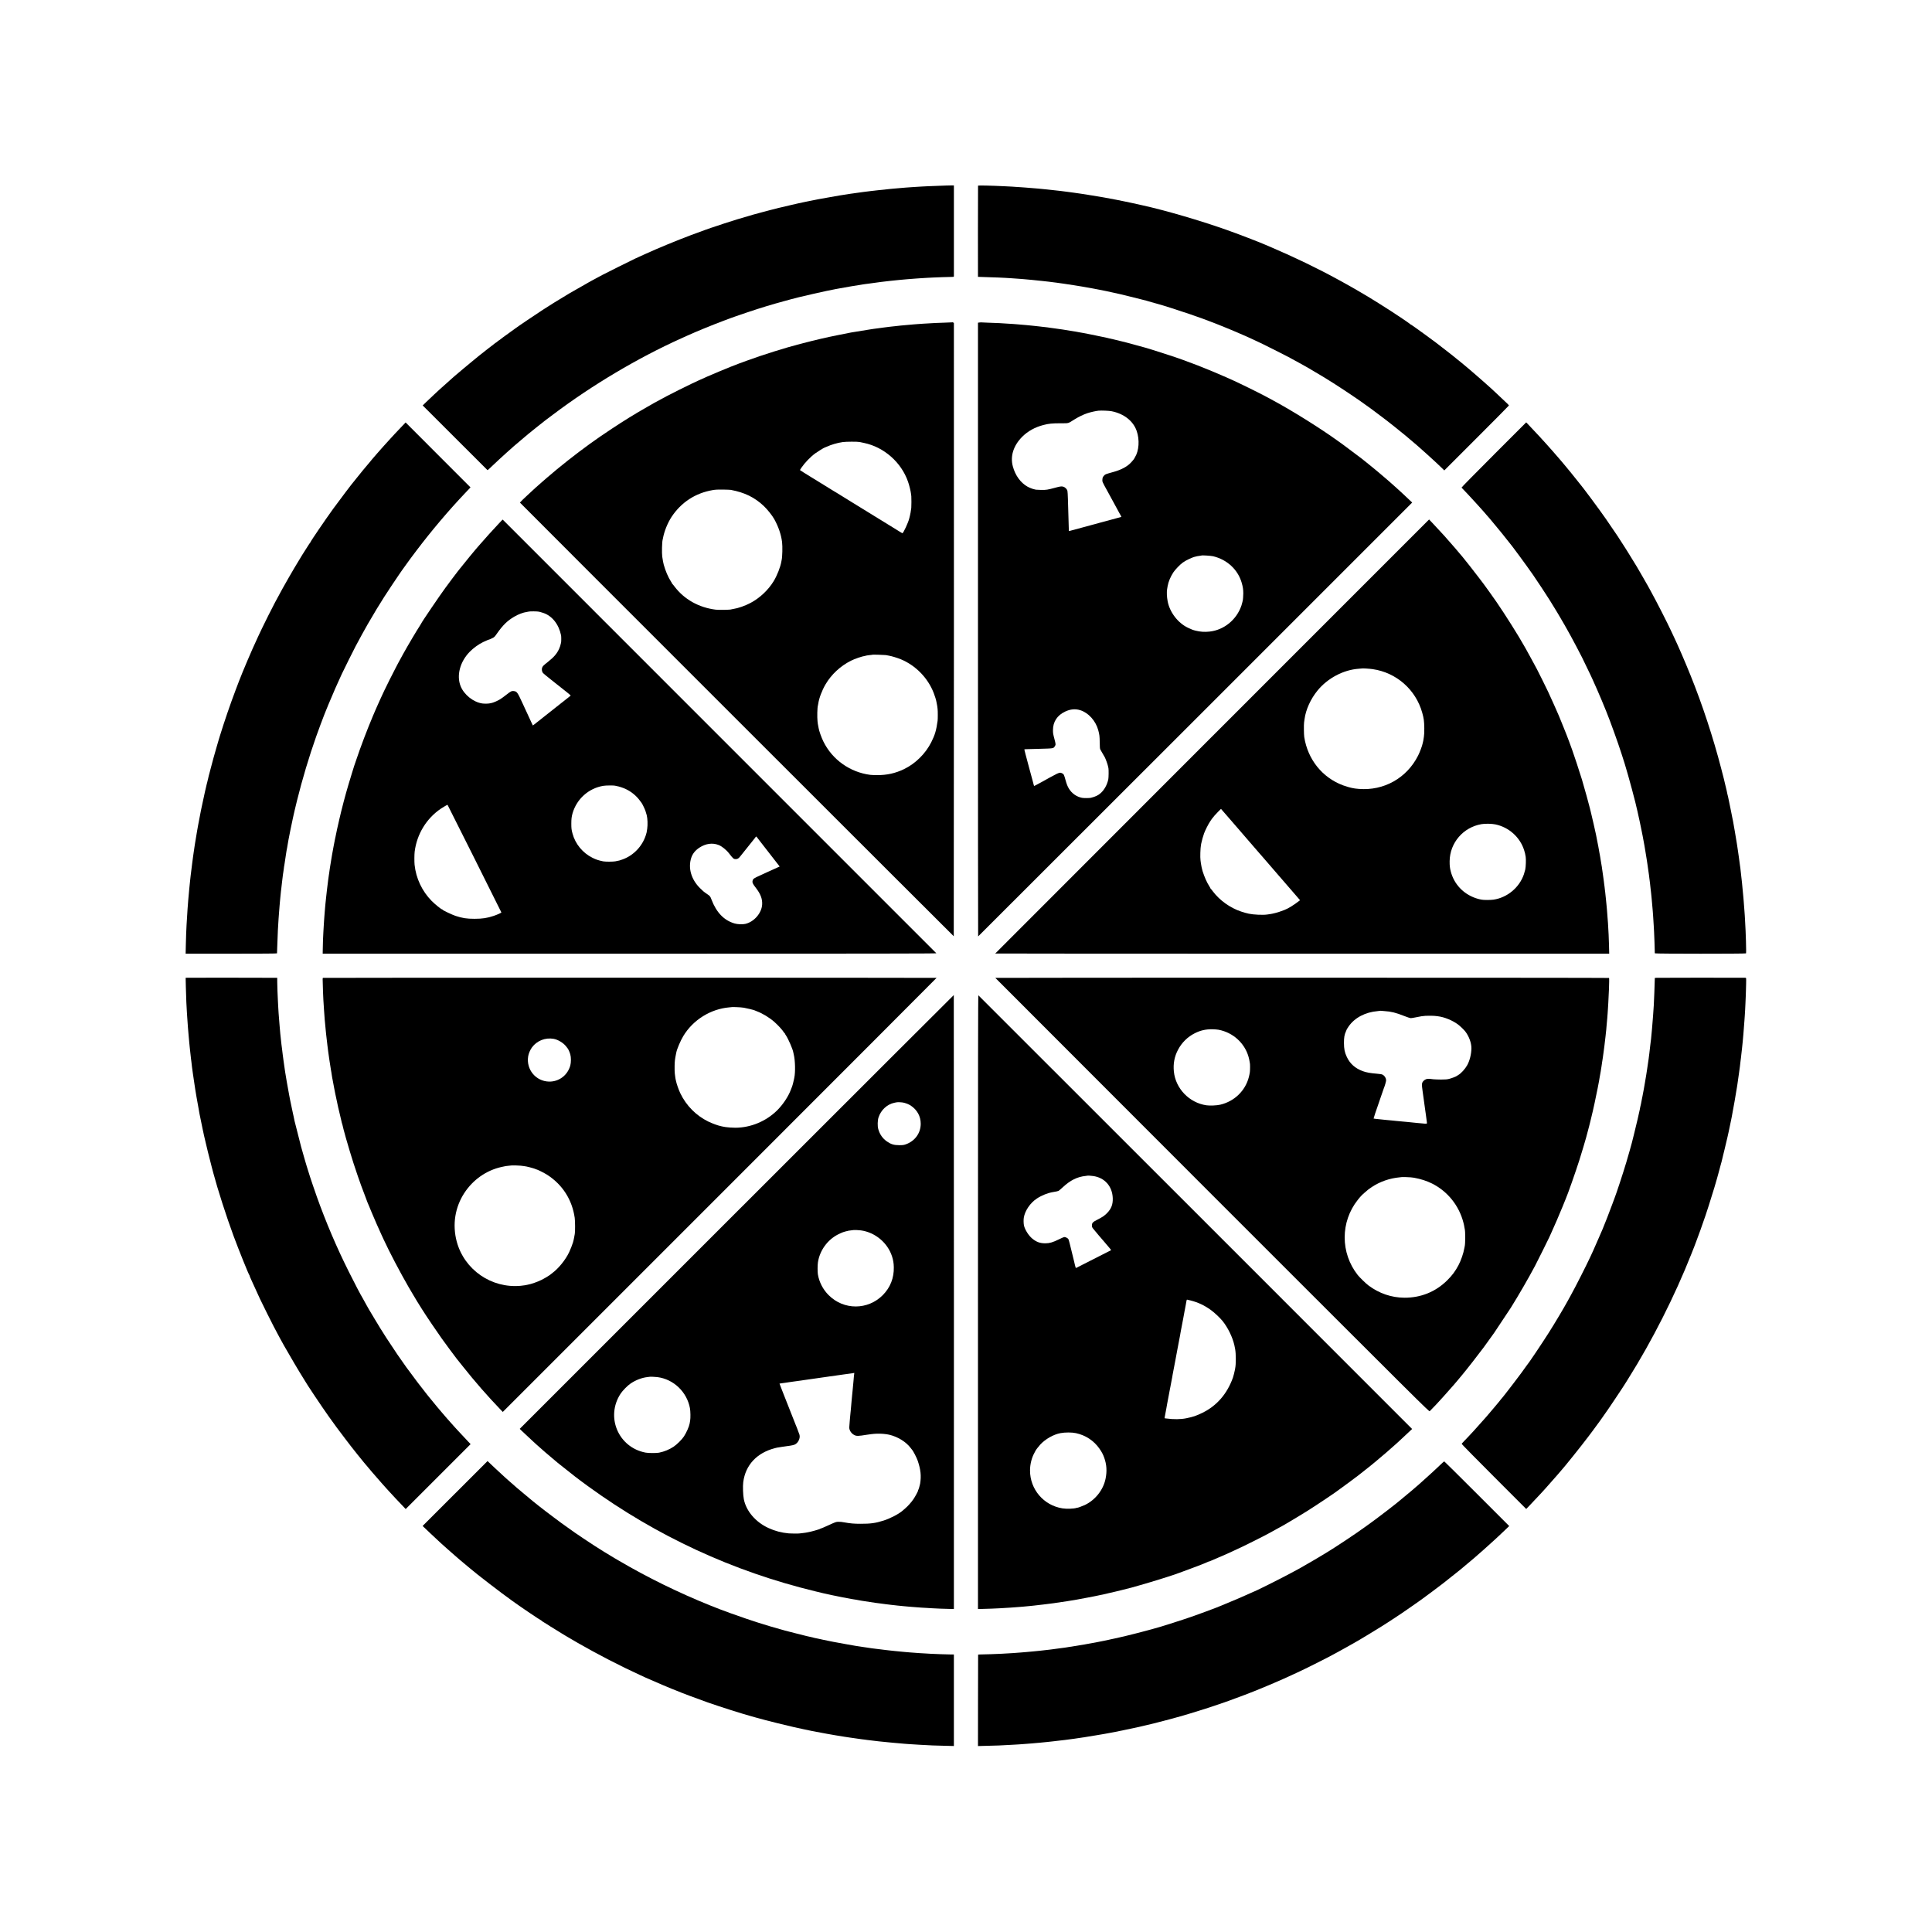
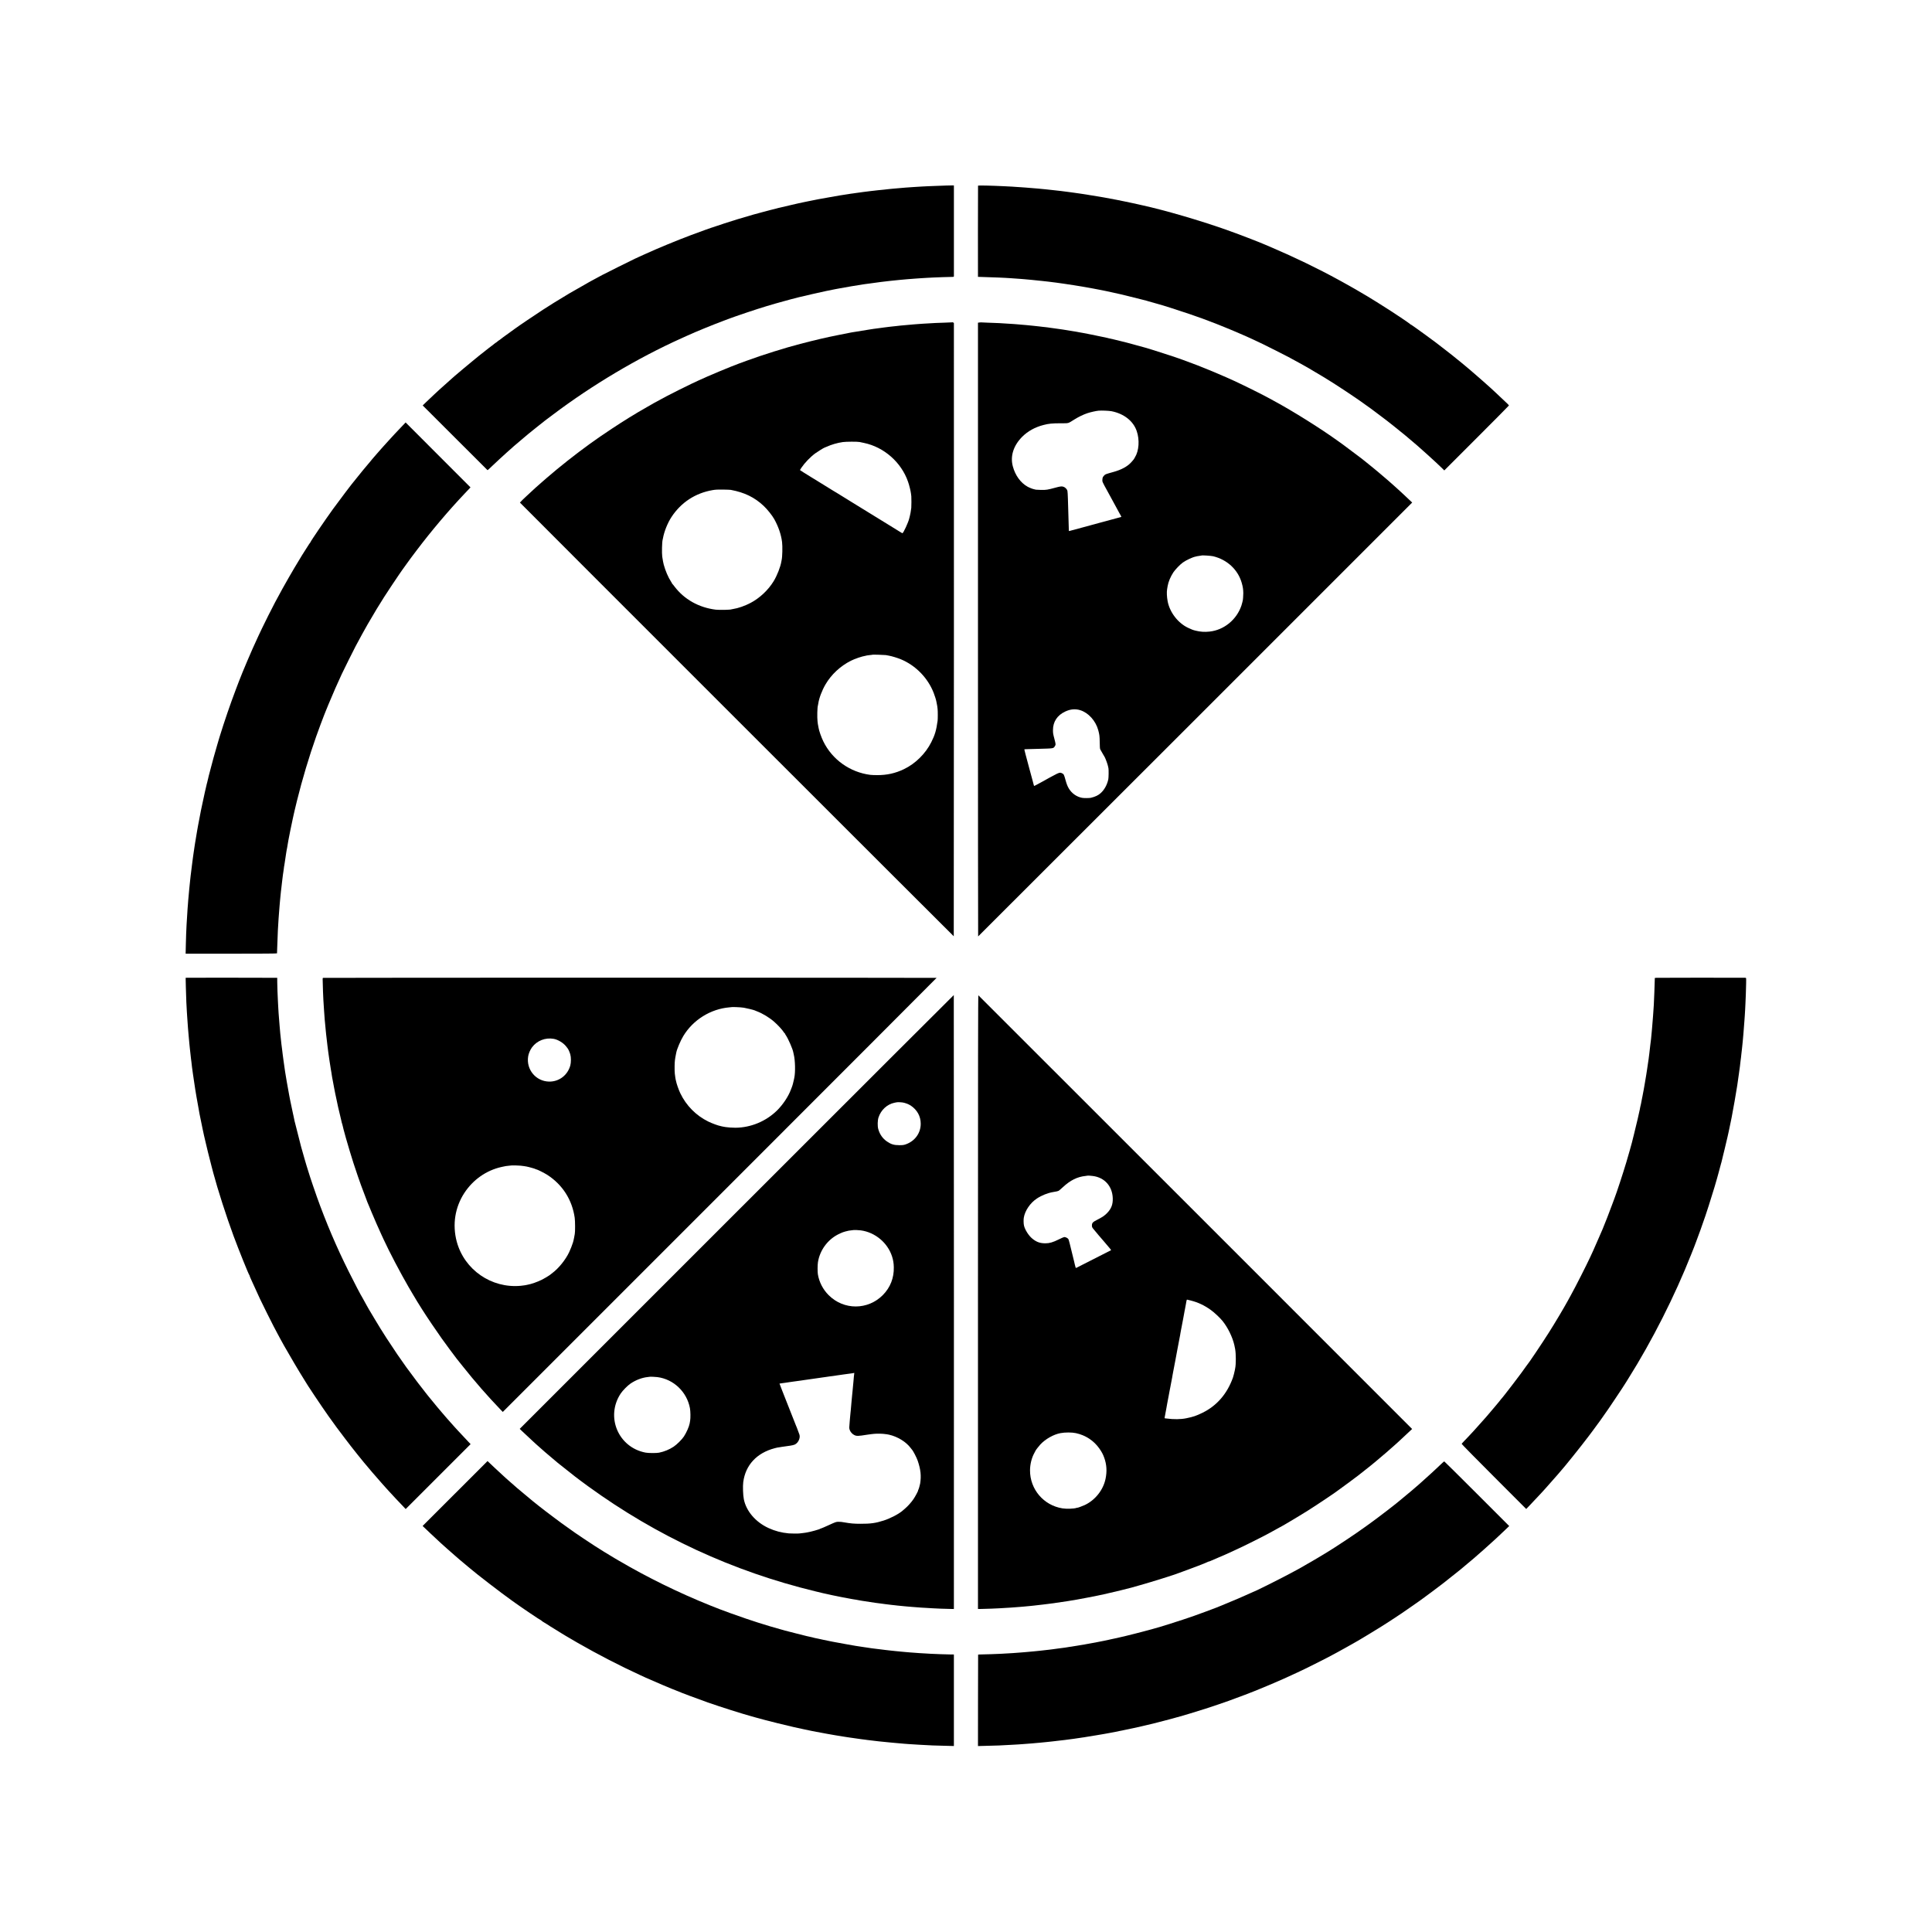
<svg xmlns="http://www.w3.org/2000/svg" version="1.0" width="5649pt" height="5649pt" viewBox="0 0 5649 5649" preserveAspectRatio="xMidYMid meet">
  <g transform="translate(0,5649) scale(0.1,-0.1)" fill="#000000" stroke="none">
    <path d="M27637 51064 c-1 -1 -101 -5 -222 -8 -121 -4 -249 -9 -285 -11 -36 -2 -117 -6 -180 -9 -63 -3 -144 -8 -180 -11 -36 -3 -103 -7 -150 -10 -47 -3 -110 -8 -140 -10 -30 -3 -83 -7 -117 -10 -143 -11 -200 -16 -243 -21 -25 -3 -67 -7 -95 -9 -109 -10 -339 -34 -379 -40 -11 -2 -50 -6 -86 -10 -36 -4 -76 -8 -90 -10 -14 -1 -50 -6 -80 -10 -30 -3 -66 -8 -80 -10 -14 -2 -50 -7 -80 -10 -30 -3 -62 -8 -70 -10 -8 -2 -41 -7 -74 -10 -32 -3 -61 -7 -65 -9 -3 -2 -37 -7 -76 -11 -38 -4 -72 -8 -75 -10 -3 -1 -27 -6 -55 -9 -43 -6 -184 -27 -265 -41 -112 -18 -328 -56 -340 -60 -8 -2 -33 -6 -55 -10 -37 -5 -168 -28 -225 -40 -14 -3 -36 -7 -50 -10 -14 -2 -70 -14 -125 -25 -55 -11 -111 -23 -125 -25 -14 -3 -80 -16 -145 -30 -66 -15 -131 -28 -145 -31 -14 -3 -104 -23 -200 -46 -234 -54 -236 -54 -306 -72 -34 -8 -73 -17 -87 -20 -15 -2 -30 -7 -35 -10 -5 -3 -22 -7 -38 -10 -16 -3 -56 -13 -89 -22 -33 -8 -69 -17 -80 -20 -11 -2 -119 -31 -240 -64 -121 -33 -227 -62 -236 -64 -24 -6 -395 -115 -469 -138 -199 -61 -600 -191 -630 -204 -19 -8 -44 -16 -55 -19 -38 -8 -388 -133 -680 -243 -394 -148 -967 -384 -1301 -537 -33 -15 -72 -33 -89 -40 -16 -8 -66 -30 -110 -50 -44 -20 -105 -48 -135 -62 -87 -40 -889 -440 -955 -476 -56 -31 -137 -75 -315 -170 -41 -22 -79 -43 -85 -47 -5 -4 -32 -20 -60 -35 -41 -22 -350 -198 -488 -278 -27 -16 -402 -243 -461 -280 -41 -25 -225 -142 -316 -201 -217 -140 -749 -500 -825 -558 -5 -5 -71 -52 -145 -105 -156 -111 -279 -202 -298 -220 -7 -7 -16 -13 -20 -13 -4 0 -25 -16 -47 -35 -22 -19 -43 -35 -47 -35 -3 0 -13 -6 -20 -13 -7 -7 -49 -40 -93 -73 -44 -32 -89 -67 -100 -76 -20 -16 -223 -176 -279 -220 -16 -13 -34 -27 -40 -33 -6 -5 -45 -37 -86 -70 -92 -74 -554 -459 -586 -490 -6 -5 -44 -39 -85 -75 -108 -96 -363 -323 -369 -330 -3 -3 -66 -61 -140 -130 -74 -69 -181 -170 -238 -225 l-103 -100 946 -945 c520 -520 947 -946 949 -947 3 -4 52 40 156 140 83 80 285 267 364 337 22 19 47 42 55 50 9 8 54 48 101 89 47 41 87 77 90 81 3 3 95 81 205 174 110 93 211 178 225 190 14 12 115 93 225 181 110 87 220 175 244 194 25 20 55 43 67 51 12 8 100 74 195 146 1133 854 2465 1646 3729 2216 85 38 173 78 195 88 226 104 739 314 1050 430 77 28 147 54 155 58 8 3 17 6 20 7 3 1 12 5 20 8 29 13 278 99 510 177 399 134 717 230 1065 324 94 25 184 50 200 55 144 45 1101 263 1305 297 14 3 72 13 130 24 134 24 265 48 310 55 19 3 46 7 60 10 36 7 72 12 190 30 58 8 112 17 120 20 8 2 40 7 70 10 30 3 82 10 115 15 96 15 276 39 330 45 28 3 66 7 85 10 19 2 58 7 85 10 28 3 66 8 85 10 19 3 58 7 85 9 112 11 162 16 205 21 25 2 74 7 110 10 36 3 85 8 110 10 51 5 149 12 260 20 41 3 107 7 145 10 39 3 120 7 180 11 61 3 139 7 175 9 86 5 468 18 548 18 60 1 62 2 63 26 0 39 1 2549 0 2603 l-1 47 -126 -2 c-69 -1 -126 -3 -127 -3z" />
    <path d="M28597 51062 c-2 -4 -3 -605 -3 -1337 l1 -1330 70 -2 c135 -3 451 -14 530 -18 44 -2 136 -7 205 -10 69 -3 141 -7 160 -10 19 -2 82 -7 140 -10 58 -4 121 -8 140 -10 19 -2 69 -6 110 -9 89 -8 168 -15 230 -21 141 -14 167 -16 190 -20 14 -2 59 -7 100 -10 41 -4 82 -9 90 -10 8 -2 49 -6 90 -10 41 -4 77 -8 80 -10 3 -2 34 -6 70 -9 36 -4 76 -9 90 -11 14 -2 45 -7 70 -10 25 -4 56 -8 70 -10 14 -2 43 -7 65 -9 56 -7 148 -21 305 -46 190 -29 190 -29 245 -40 28 -5 66 -12 85 -15 40 -6 134 -23 170 -30 14 -3 50 -9 80 -15 71 -13 99 -18 130 -25 37 -8 71 -15 105 -20 17 -3 73 -15 127 -26 53 -11 102 -22 110 -23 7 -2 24 -6 38 -9 23 -6 247 -55 280 -62 8 -2 33 -8 55 -13 22 -6 51 -13 65 -16 29 -5 286 -70 485 -121 77 -20 147 -38 155 -40 8 -2 16 -4 18 -5 1 -2 5 -3 10 -4 22 -6 110 -31 202 -57 58 -17 112 -32 120 -34 84 -20 595 -183 920 -294 206 -70 548 -194 597 -216 17 -8 34 -15 37 -15 17 0 669 -266 816 -333 30 -14 83 -37 118 -51 35 -15 95 -42 135 -60 40 -18 104 -48 142 -65 186 -85 316 -149 630 -307 379 -191 433 -219 730 -384 66 -37 138 -77 160 -89 22 -13 76 -44 120 -69 44 -25 115 -67 158 -94 43 -26 80 -48 82 -48 6 0 305 -183 470 -288 157 -99 513 -335 650 -430 44 -31 103 -71 130 -90 54 -38 284 -202 300 -214 6 -4 102 -77 215 -161 182 -136 327 -247 384 -294 11 -9 39 -31 64 -50 49 -37 354 -284 362 -293 3 -3 32 -27 65 -55 33 -27 62 -52 65 -55 3 -3 32 -27 65 -55 56 -47 102 -86 129 -110 6 -5 31 -28 56 -49 119 -104 407 -363 489 -441 35 -33 80 -75 100 -94 20 -18 64 -61 99 -95 l62 -61 945 945 c520 520 945 949 945 954 0 5 -24 32 -53 60 -122 117 -270 257 -367 346 -57 52 -108 100 -114 105 -36 35 -389 346 -481 424 -60 52 -123 105 -140 120 -16 14 -73 61 -125 105 -52 43 -105 87 -117 97 -13 10 -69 56 -125 101 -57 46 -112 91 -123 100 -28 24 -227 179 -260 203 -15 11 -32 25 -39 30 -108 93 -906 675 -925 675 -5 0 -11 4 -13 8 -3 8 -217 157 -321 224 -22 14 -48 31 -57 37 -50 35 -229 152 -385 250 -99 63 -196 124 -215 136 -43 28 -244 151 -285 175 -16 9 -91 53 -165 97 -74 44 -151 89 -170 100 -19 11 -102 58 -185 105 -82 47 -179 101 -215 120 -36 20 -85 47 -110 60 -571 314 -1285 659 -1925 932 -99 43 -193 83 -210 90 -174 77 -826 327 -1150 441 -778 274 -1784 567 -2435 710 -8 2 -76 17 -150 34 -74 16 -146 32 -160 35 -14 3 -113 23 -220 46 -107 22 -207 42 -221 45 -33 6 -321 60 -374 70 -43 9 -50 10 -110 19 -22 3 -49 7 -60 10 -11 2 -40 7 -65 11 -25 4 -54 9 -65 11 -11 2 -40 7 -65 10 -25 3 -52 7 -60 9 -8 3 -33 7 -55 10 -22 4 -53 9 -70 11 -16 3 -46 7 -65 10 -19 2 -62 9 -95 14 -33 5 -80 12 -105 15 -25 3 -56 8 -70 10 -44 6 -173 24 -225 30 -61 8 -109 14 -155 20 -19 2 -60 7 -90 10 -30 3 -71 8 -90 10 -34 5 -88 11 -182 20 -27 3 -69 7 -95 10 -27 3 -73 7 -103 10 -30 3 -75 7 -100 10 -63 7 -151 14 -246 20 -44 3 -98 8 -120 10 -21 2 -84 7 -139 10 -55 3 -118 7 -140 9 -39 4 -169 12 -365 21 -343 17 -749 26 -753 17z" />
    <path d="M27838 47065 c-2 -2 -97 -6 -213 -9 -115 -4 -239 -8 -275 -10 -36 -2 -121 -7 -190 -11 -69 -3 -147 -8 -175 -10 -27 -2 -90 -7 -140 -10 -49 -4 -108 -8 -130 -10 -22 -2 -71 -6 -110 -10 -243 -21 -350 -31 -410 -40 -16 -2 -59 -7 -95 -10 -36 -3 -76 -8 -90 -10 -14 -2 -50 -7 -80 -10 -30 -3 -66 -8 -80 -10 -72 -10 -109 -15 -147 -20 -68 -8 -126 -16 -153 -20 -14 -2 -72 -11 -130 -20 -121 -18 -393 -62 -430 -70 -13 -2 -42 -7 -65 -10 -22 -3 -47 -8 -55 -10 -8 -2 -31 -7 -50 -10 -19 -3 -158 -31 -308 -61 -379 -76 -639 -137 -1112 -259 -447 -116 -1098 -320 -1575 -495 -93 -35 -186 -68 -205 -75 -263 -96 -918 -370 -1200 -502 -52 -24 -140 -65 -195 -91 -131 -61 -625 -308 -740 -370 -278 -149 -341 -184 -355 -192 -8 -5 -105 -61 -215 -123 -360 -205 -664 -393 -1025 -632 -284 -188 -418 -281 -650 -448 -417 -302 -864 -654 -1260 -996 -80 -69 -147 -127 -150 -131 -3 -3 -41 -36 -85 -75 -94 -82 -73 -63 -215 -195 -62 -58 -122 -113 -133 -123 -53 -46 -198 -189 -195 -192 77 -85 12682 -12685 12685 -12681 4 4 7 17820 4 17927 -1 14 -44 33 -53 24z m-2703 -3499 c17 -3 74 -15 128 -27 586 -122 1091 -567 1287 -1134 35 -100 76 -263 86 -345 4 -30 8 -66 10 -80 5 -37 4 -300 -1 -340 -15 -111 -28 -189 -42 -239 -8 -31 -16 -63 -18 -71 -26 -114 -172 -430 -199 -430 -5 0 -39 19 -75 42 -116 73 -133 84 -296 183 -88 54 -205 126 -260 160 -55 34 -201 124 -325 200 -124 75 -241 147 -260 160 -45 28 -140 87 -260 160 -52 32 -117 73 -145 90 -27 18 -84 52 -125 77 -41 25 -119 73 -173 107 -54 33 -100 61 -102 61 -2 0 -30 17 -62 38 -84 53 -90 57 -176 109 -43 27 -89 55 -102 63 -25 16 -243 150 -301 185 -153 93 -334 207 -334 211 0 3 19 33 41 66 101 148 264 318 409 424 56 42 254 164 265 164 4 0 32 12 63 26 140 64 317 116 474 138 93 14 432 15 493 2z m-3765 -1400 c400 -75 694 -218 960 -469 106 -100 248 -277 309 -387 123 -223 201 -451 228 -670 16 -127 9 -432 -12 -523 -3 -12 -7 -33 -9 -47 -26 -158 -126 -412 -226 -575 -160 -261 -404 -490 -675 -634 -160 -85 -366 -157 -505 -177 -25 -3 -48 -8 -51 -10 -27 -16 -362 -23 -464 -10 -494 62 -920 302 -1203 676 -31 41 -60 77 -64 78 -5 2 -8 8 -8 12 0 5 -13 28 -29 52 -82 124 -166 320 -214 498 -14 52 -26 116 -44 235 -14 100 -7 426 12 495 2 8 6 26 9 40 36 202 136 450 251 625 281 427 699 699 1205 785 82 14 148 17 300 15 107 -1 211 -6 230 -9z m4530 -4830 c14 -3 53 -10 86 -16 85 -14 252 -65 352 -106 434 -179 793 -547 962 -984 31 -78 72 -209 77 -245 2 -16 8 -46 13 -65 5 -19 12 -55 15 -80 3 -25 8 -63 10 -85 7 -53 7 -290 0 -340 -40 -286 -78 -413 -186 -628 -168 -334 -465 -627 -797 -786 -253 -122 -499 -176 -787 -175 -77 0 -167 4 -200 8 -594 77 -1112 446 -1372 979 -57 116 -125 308 -138 392 -3 17 -8 41 -10 55 -12 56 -14 72 -21 137 -14 121 -7 413 11 465 2 7 7 31 10 53 23 160 107 384 213 565 168 288 436 537 741 690 120 60 316 127 431 146 14 3 30 6 37 9 7 2 45 7 85 11 40 3 75 8 78 11 5 5 357 -5 390 -11z" />
    <path d="M28635 47060 l-40 -5 0 -8972 c0 -4935 2 -8973 5 -8973 3 0 2859 2854 6348 6343 l6343 6343 -132 125 c-72 68 -137 129 -143 134 -6 6 -43 40 -81 75 -39 36 -89 81 -110 100 -22 20 -65 58 -95 85 -31 28 -84 75 -119 105 -35 30 -69 60 -75 65 -46 41 -157 136 -241 205 -55 45 -120 99 -145 120 -25 21 -108 88 -185 150 -77 61 -149 118 -159 127 -23 19 -490 369 -532 399 -16 11 -87 63 -159 114 -499 360 -1316 872 -1860 1165 -38 21 -92 50 -120 66 -194 108 -732 376 -1045 521 -252 117 -716 314 -955 407 -60 24 -119 47 -130 52 -23 10 -395 149 -410 153 -5 2 -21 8 -35 13 -95 40 -977 324 -1075 348 -5 1 -17 4 -25 7 -22 8 -205 58 -231 63 -12 3 -43 11 -68 19 -76 25 -653 169 -731 182 -14 3 -38 9 -55 14 -16 5 -46 12 -65 15 -19 3 -55 11 -80 16 -69 16 -95 21 -165 34 -16 4 -57 12 -90 20 -33 7 -78 16 -100 19 -22 4 -47 8 -55 11 -8 2 -26 6 -40 9 -14 2 -63 11 -110 20 -47 8 -101 18 -120 21 -19 3 -42 8 -50 10 -8 2 -33 7 -55 10 -22 2 -51 7 -65 10 -14 3 -41 7 -60 10 -19 3 -45 7 -56 9 -12 2 -39 7 -60 10 -62 9 -117 18 -138 22 -11 2 -56 8 -100 14 -45 6 -92 13 -106 15 -14 3 -50 7 -80 11 -30 3 -64 8 -75 10 -11 2 -40 7 -65 10 -25 3 -58 7 -75 9 -16 2 -55 6 -85 9 -30 4 -71 8 -90 11 -46 6 -123 14 -185 20 -60 5 -146 14 -200 20 -22 2 -76 7 -120 10 -44 3 -100 8 -125 11 -25 2 -81 7 -125 10 -44 2 -109 7 -145 9 -217 16 -311 20 -610 30 -107 4 -197 8 -200 9 -3 1 -23 -1 -45 -4z m3868 -2594 c362 -73 631 -285 732 -575 91 -258 69 -582 -50 -772 -14 -21 -25 -41 -25 -44 0 -6 -29 -40 -85 -103 -109 -121 -284 -217 -520 -282 -221 -61 -239 -68 -266 -98 -46 -50 -51 -62 -56 -121 -6 -64 -6 -64 147 -341 67 -123 116 -211 180 -330 99 -183 132 -244 160 -295 16 -27 38 -67 50 -89 11 -21 20 -39 18 -40 -3 -2 -252 -69 -298 -81 -8 -2 -66 -17 -129 -35 -62 -17 -120 -33 -130 -35 -9 -2 -47 -13 -86 -23 -38 -11 -149 -41 -245 -67 -155 -41 -587 -158 -632 -171 -11 -3 -17 1 -16 13 1 16 -5 191 -17 583 -2 69 -7 220 -10 335 -3 116 -10 226 -15 246 -13 49 -71 106 -122 119 -52 14 -85 10 -233 -30 -224 -61 -269 -68 -415 -65 -74 2 -142 5 -150 7 -8 3 -33 8 -54 13 -47 9 -139 46 -193 76 -202 114 -359 330 -429 594 -80 299 19 608 275 865 163 163 376 281 622 344 154 40 250 49 494 50 261 1 209 -13 414 114 126 78 254 140 376 181 86 29 251 66 325 73 82 8 311 -1 383 -16z m2967 -4240 c411 -98 727 -392 838 -781 33 -117 44 -187 45 -300 1 -65 -11 -214 -18 -225 -2 -4 -7 -22 -10 -40 -3 -18 -15 -61 -26 -94 -140 -415 -511 -719 -934 -763 -143 -16 -272 -7 -410 28 -83 21 -102 29 -220 84 -292 138 -534 453 -594 775 -24 126 -30 269 -16 350 3 19 10 62 16 95 21 123 82 269 167 400 52 79 201 234 277 287 105 74 289 159 375 174 14 3 31 7 39 10 8 2 40 7 70 11 31 3 58 8 61 10 10 11 278 -6 340 -21z m-3885 -4501 c240 -75 453 -311 527 -585 36 -134 40 -173 43 -350 1 -137 6 -193 16 -212 8 -15 35 -62 60 -105 26 -43 58 -99 72 -124 26 -48 85 -211 93 -258 3 -14 9 -43 14 -63 9 -41 6 -275 -4 -323 -35 -164 -117 -312 -228 -409 -73 -64 -152 -101 -283 -133 -41 -10 -203 -11 -255 -1 -158 29 -299 127 -385 268 -42 68 -67 134 -100 252 -44 161 -51 174 -101 198 -61 30 -86 23 -239 -60 -71 -39 -130 -70 -132 -70 -2 0 -20 -10 -41 -23 -20 -13 -81 -47 -134 -75 -54 -29 -117 -63 -140 -76 -80 -44 -123 -66 -129 -66 -4 0 -9 12 -13 28 -3 15 -19 77 -36 137 -17 61 -32 117 -34 125 -2 8 -29 110 -61 225 -100 373 -145 542 -145 553 0 4 39 8 88 8 48 1 200 5 337 9 439 12 424 9 467 76 30 46 30 53 -12 214 -38 144 -42 166 -42 255 -1 246 124 437 359 546 152 71 293 84 438 39z" />
    <path d="M11708 43978 c-84 -89 -158 -166 -163 -172 -6 -6 -62 -67 -125 -136 -63 -69 -149 -163 -190 -209 -41 -47 -82 -92 -90 -101 -8 -9 -58 -65 -110 -125 -52 -61 -100 -115 -105 -121 -6 -6 -27 -31 -46 -54 -18 -23 -38 -47 -44 -54 -94 -108 -365 -436 -425 -516 -14 -18 -30 -38 -35 -44 -46 -47 -451 -582 -639 -841 -233 -323 -656 -944 -656 -964 0 -5 -4 -11 -8 -13 -4 -1 -54 -77 -111 -168 -57 -91 -114 -181 -127 -200 -30 -47 -209 -344 -218 -361 -3 -8 -14 -26 -24 -41 -25 -39 -270 -466 -334 -583 -170 -308 -264 -486 -414 -785 -110 -220 -284 -578 -284 -585 0 -2 -22 -50 -49 -107 -139 -293 -420 -953 -526 -1233 -13 -33 -55 -145 -95 -250 -159 -419 -332 -925 -466 -1360 -15 -49 -29 -94 -30 -100 -1 -5 -22 -77 -47 -160 -54 -180 -156 -549 -192 -695 -14 -58 -29 -116 -34 -130 -8 -23 -28 -107 -36 -147 -2 -10 -4 -18 -5 -18 -2 0 -6 -18 -15 -64 -3 -19 -8 -37 -10 -41 -2 -3 -6 -17 -9 -31 -2 -13 -14 -64 -26 -114 -12 -49 -23 -99 -26 -110 -2 -11 -15 -72 -29 -135 -14 -63 -40 -180 -56 -260 -17 -80 -32 -154 -35 -165 -10 -51 -34 -174 -39 -205 -3 -19 -12 -66 -20 -105 -8 -38 -19 -97 -25 -130 -5 -33 -12 -71 -15 -85 -3 -14 -7 -38 -10 -55 -9 -61 -16 -101 -25 -150 -6 -27 -12 -66 -14 -85 -3 -19 -7 -46 -10 -60 -3 -14 -7 -43 -11 -65 -6 -44 -12 -84 -20 -130 -3 -16 -8 -48 -10 -70 -3 -22 -8 -51 -10 -65 -2 -14 -6 -45 -10 -70 -3 -25 -8 -56 -10 -70 -3 -14 -7 -47 -10 -75 -3 -27 -8 -61 -10 -75 -12 -81 -19 -135 -30 -240 -4 -30 -8 -66 -10 -80 -2 -14 -6 -50 -10 -80 -3 -30 -8 -71 -10 -90 -4 -34 -9 -84 -20 -192 -3 -29 -8 -73 -10 -98 -5 -45 -9 -83 -20 -220 -3 -41 -8 -95 -11 -120 -2 -25 -6 -79 -9 -120 -3 -41 -7 -97 -10 -125 -8 -98 -21 -308 -30 -480 -11 -213 -14 -305 -21 -575 l-6 -265 1336 0 c884 0 1336 3 1336 10 1 6 3 73 5 150 4 125 11 310 20 525 4 95 14 258 20 330 2 30 7 91 10 135 6 91 14 189 20 255 2 25 7 81 11 125 3 44 8 87 9 96 2 8 6 53 10 100 3 46 8 91 10 99 2 8 7 44 10 80 3 36 13 119 21 185 8 66 17 140 20 165 3 25 7 56 9 70 3 14 7 43 10 65 3 22 8 56 11 75 2 19 7 53 9 75 3 22 7 47 10 55 2 8 7 37 10 64 5 43 29 202 40 266 3 14 8 45 11 70 3 25 8 47 9 50 2 3 6 26 10 50 3 25 13 81 21 125 8 44 17 96 20 115 10 61 93 469 125 613 17 76 32 144 33 150 2 7 6 23 9 37 4 14 9 36 11 50 7 36 9 44 70 290 153 620 354 1290 559 1870 59 168 211 576 232 625 8 17 30 73 50 125 20 52 45 114 56 137 10 24 19 45 19 47 0 5 172 409 205 481 13 28 52 115 88 195 36 80 82 181 102 225 57 122 337 685 403 810 104 197 154 289 188 348 19 32 34 60 34 61 0 2 29 54 65 116 36 62 65 114 65 116 0 2 164 280 262 444 42 70 142 231 222 357 66 104 361 549 427 643 28 41 66 95 83 120 17 24 35 49 39 55 4 5 46 63 92 128 46 64 92 128 102 141 10 13 27 36 38 52 11 15 85 113 164 218 434 574 938 1170 1417 1675 49 51 105 111 125 132 l36 39 -476 476 c-262 262 -689 689 -948 949 l-473 473 -152 -160z" />
-     <path d="M43675 43190 c-522 -522 -946 -953 -941 -957 46 -45 303 -319 401 -429 44 -49 101 -111 126 -139 46 -50 92 -102 126 -141 10 -12 43 -50 73 -85 30 -35 66 -76 80 -91 14 -15 30 -34 35 -41 6 -6 76 -91 155 -187 80 -96 163 -197 185 -224 91 -113 131 -163 157 -198 15 -20 33 -42 40 -50 56 -58 510 -675 710 -963 113 -164 425 -635 483 -732 11 -18 65 -106 120 -195 55 -90 105 -171 110 -180 6 -10 32 -55 59 -100 205 -342 427 -748 662 -1208 32 -63 210 -432 245 -507 16 -35 43 -93 60 -130 165 -359 395 -905 509 -1213 191 -513 310 -859 439 -1275 112 -364 321 -1143 366 -1365 7 -32 56 -257 66 -299 5 -24 19 -89 30 -145 10 -56 23 -119 29 -141 5 -22 18 -89 30 -150 11 -60 23 -121 25 -135 3 -14 8 -40 11 -59 3 -18 8 -43 10 -55 2 -11 7 -37 10 -56 3 -19 13 -84 24 -145 10 -60 26 -157 35 -215 9 -58 18 -116 20 -130 2 -14 9 -61 15 -105 6 -44 13 -91 15 -105 2 -14 6 -45 10 -70 3 -25 8 -56 10 -70 2 -14 7 -52 10 -85 3 -33 8 -67 10 -75 2 -8 7 -44 10 -80 2 -36 7 -74 9 -85 2 -11 7 -51 10 -90 4 -38 9 -81 11 -95 2 -14 6 -56 10 -95 3 -38 8 -86 10 -105 6 -55 14 -148 20 -225 3 -38 8 -90 10 -115 3 -25 7 -85 10 -135 2 -49 7 -119 10 -155 3 -36 7 -108 10 -160 3 -52 7 -126 9 -165 6 -101 18 -458 19 -540 0 -38 1 -75 4 -80 5 -14 2655 -15 2665 -1 11 16 -6 621 -27 941 -2 44 -7 123 -10 175 -3 52 -8 120 -11 150 -2 30 -7 89 -10 130 -2 41 -7 95 -9 120 -2 25 -7 79 -10 120 -11 131 -24 266 -30 315 -2 17 -7 64 -10 105 -4 41 -9 86 -11 100 -2 14 -7 54 -10 88 -3 35 -7 73 -9 83 -2 11 -7 55 -11 97 -3 42 -7 79 -9 82 -2 3 -6 30 -9 60 -6 51 -22 171 -31 230 -2 14 -7 45 -10 70 -3 25 -10 72 -15 105 -5 33 -12 76 -14 95 -4 31 -8 56 -21 140 -7 44 -55 333 -59 354 -20 106 -47 259 -51 291 -4 22 -8 48 -11 57 -3 10 -7 30 -10 45 -3 16 -21 107 -40 203 -35 173 -40 196 -48 235 -21 97 -37 170 -41 197 -3 17 -8 34 -10 38 -2 4 -7 22 -10 41 -3 19 -11 54 -16 79 -6 25 -12 52 -14 60 -2 8 -17 74 -35 145 -17 72 -33 139 -35 149 -4 19 -12 48 -79 306 -233 901 -551 1868 -891 2710 -163 405 -362 866 -489 1132 -25 53 -59 125 -75 160 -111 243 -438 883 -601 1178 -26 47 -64 117 -85 155 -21 39 -95 167 -163 285 -69 118 -133 230 -144 248 -10 18 -26 45 -35 59 -9 13 -24 37 -32 52 -22 38 -160 263 -193 314 -15 23 -37 58 -48 77 -11 19 -37 61 -58 92 -98 152 -189 293 -212 329 -25 39 -261 385 -347 509 -194 280 -684 939 -768 1034 -6 6 -62 76 -125 156 -63 80 -117 147 -120 150 -3 3 -34 41 -70 85 -35 44 -67 82 -70 85 -3 3 -25 30 -50 60 -25 30 -47 57 -50 60 -3 3 -41 48 -85 100 -79 94 -347 400 -435 495 -25 27 -70 76 -100 109 -30 33 -59 65 -65 72 -19 21 -260 278 -325 346 l-65 68 -950 -950z" />
-     <path d="M14656 41257 c-21 -23 -68 -74 -105 -112 -166 -177 -357 -388 -501 -555 -30 -35 -60 -68 -65 -74 -44 -45 -420 -502 -548 -666 -7 -8 -35 -44 -63 -80 -42 -53 -216 -284 -356 -475 -148 -200 -698 -1010 -698 -1028 0 -3 -17 -32 -38 -64 -86 -129 -372 -612 -499 -843 -80 -144 -131 -238 -147 -270 -9 -19 -40 -78 -68 -130 -65 -122 -287 -565 -326 -650 -16 -36 -48 -103 -70 -150 -21 -47 -48 -105 -60 -130 -102 -227 -134 -299 -202 -460 -179 -424 -362 -905 -501 -1320 -32 -96 -59 -175 -60 -175 0 0 -2 -7 -4 -15 -2 -8 -25 -80 -50 -160 -25 -80 -73 -237 -106 -350 -32 -113 -63 -218 -68 -235 -18 -56 -129 -480 -146 -555 -2 -8 -24 -103 -50 -210 -39 -165 -102 -450 -118 -540 -3 -14 -8 -36 -11 -50 -3 -14 -8 -36 -10 -50 -4 -22 -15 -80 -31 -160 -7 -33 -12 -65 -45 -246 -11 -61 -22 -129 -25 -150 -3 -21 -11 -66 -16 -99 -6 -33 -12 -71 -14 -85 -2 -14 -8 -54 -14 -90 -6 -36 -13 -87 -16 -115 -3 -27 -8 -57 -10 -65 -2 -8 -7 -40 -10 -70 -3 -30 -8 -67 -11 -81 -4 -28 -6 -46 -24 -194 -6 -49 -12 -106 -15 -125 -2 -19 -7 -60 -10 -90 -3 -30 -8 -71 -10 -90 -2 -19 -7 -66 -11 -105 -3 -38 -7 -76 -9 -85 -2 -8 -6 -58 -10 -110 -3 -52 -8 -106 -10 -120 -2 -14 -7 -70 -10 -125 -4 -55 -8 -116 -10 -135 -2 -19 -6 -91 -10 -160 -3 -69 -8 -145 -10 -170 -6 -64 -17 -374 -18 -515 l-2 -120 8977 0 c7134 0 8974 3 8966 12 -13 16 -12627 12630 -12659 12660 l-24 21 -39 -41z m1094 -2651 c14 -4 34 -8 45 -10 11 -2 51 -14 89 -27 260 -86 455 -332 522 -659 6 -30 6 -177 0 -205 -19 -88 -31 -127 -60 -191 -66 -141 -147 -235 -324 -376 -135 -107 -149 -121 -169 -167 -18 -42 -10 -114 18 -152 11 -16 124 -110 252 -211 457 -359 568 -449 563 -457 -3 -4 -40 -34 -83 -67 -43 -32 -84 -65 -91 -72 -8 -7 -30 -25 -50 -40 -21 -15 -39 -29 -42 -32 -3 -3 -144 -115 -315 -249 -170 -134 -341 -270 -380 -301 -38 -31 -87 -69 -107 -84 l-38 -28 -51 108 c-45 95 -182 392 -256 554 -142 309 -159 333 -252 344 -61 7 -88 -7 -216 -108 -60 -48 -141 -107 -180 -131 -69 -43 -194 -98 -248 -109 -15 -3 -39 -8 -53 -11 -49 -11 -159 -12 -220 -4 -261 36 -538 257 -637 509 -122 311 -17 709 263 998 110 114 270 229 400 290 122 56 160 72 170 72 6 0 18 4 28 9 9 5 42 21 73 35 51 24 64 37 135 139 168 239 300 368 499 485 118 70 265 125 368 139 21 3 50 8 65 12 30 9 243 6 282 -3z m2238 -5090 c4 -2 27 -7 50 -11 59 -9 177 -48 259 -86 164 -78 306 -194 409 -334 24 -33 49 -66 54 -72 19 -23 90 -169 111 -229 21 -62 22 -65 39 -129 25 -101 31 -274 14 -397 -16 -111 -17 -117 -42 -193 -106 -325 -362 -590 -679 -704 -87 -32 -92 -33 -213 -56 -74 -13 -290 -13 -355 0 -133 27 -211 53 -310 103 -287 142 -505 406 -585 710 -30 109 -35 151 -35 287 0 138 8 205 35 301 121 424 474 739 907 808 72 12 323 13 341 2z m-4114 -2129 c432 -863 786 -1572 786 -1576 0 -11 -124 -67 -225 -101 -188 -63 -329 -85 -560 -85 -230 0 -353 19 -555 85 -101 33 -380 166 -380 181 0 5 -5 9 -12 9 -25 0 -209 149 -308 249 -280 285 -457 661 -498 1056 -9 87 -7 300 2 380 64 516 345 976 771 1263 75 50 187 114 191 109 1 -1 356 -708 788 -1570z m8267 612 c13 -17 42 -55 64 -84 36 -47 115 -148 487 -626 l105 -135 -141 -64 c-77 -35 -168 -76 -201 -91 -33 -16 -133 -61 -222 -102 -190 -86 -210 -100 -225 -149 -18 -60 -3 -96 88 -212 140 -180 197 -325 189 -487 -11 -254 -235 -514 -493 -573 -83 -19 -227 -13 -315 13 -307 90 -527 318 -671 692 -40 105 -39 105 -140 174 -94 65 -108 77 -202 170 -254 253 -349 586 -253 882 39 120 118 219 240 299 183 120 381 147 561 77 94 -36 227 -143 308 -249 117 -151 132 -164 190 -164 59 0 88 19 147 96 23 30 350 439 406 508 18 21 34 42 35 47 6 16 19 10 43 -22z" />
-     <path d="M35443 34958 c-3489 -3489 -6343 -6345 -6343 -6348 0 -3 4039 -5 8976 -5 l8976 0 -6 240 c-4 132 -9 274 -11 315 -6 133 -15 284 -19 340 -3 30 -7 93 -11 140 -3 47 -7 108 -10 135 -3 28 -7 84 -10 125 -3 41 -7 91 -10 110 -4 38 -15 143 -20 201 -6 64 -16 163 -20 189 -2 14 -6 50 -10 80 -3 30 -7 66 -9 80 -3 14 -7 50 -11 81 -3 31 -7 65 -9 75 -2 11 -7 44 -10 74 -4 30 -8 66 -11 80 -2 14 -9 61 -15 105 -6 44 -13 91 -15 105 -2 14 -7 43 -9 65 -3 22 -8 51 -11 65 -2 13 -7 40 -10 60 -3 20 -8 47 -10 60 -3 14 -10 57 -15 95 -6 39 -12 77 -15 85 -2 8 -7 31 -10 50 -3 19 -10 61 -16 92 -5 32 -12 70 -15 85 -3 16 -18 93 -34 173 -16 80 -31 156 -33 170 -12 65 -129 577 -152 665 -15 55 -29 111 -31 125 -10 53 -166 616 -229 825 -60 198 -262 812 -288 875 -5 14 -11 30 -13 35 -3 15 -142 387 -153 410 -5 11 -48 119 -96 240 -48 121 -98 244 -111 273 -13 29 -24 54 -24 57 0 7 -245 554 -305 680 -57 121 -281 574 -312 630 -9 17 -19 37 -23 45 -8 16 -31 60 -168 310 -49 91 -107 197 -129 235 -22 39 -52 93 -68 120 -175 312 -557 918 -813 1290 -79 115 -334 472 -364 510 -5 6 -67 89 -140 185 -112 149 -470 605 -487 620 -4 3 -40 46 -81 95 -41 50 -79 95 -85 101 -5 6 -30 35 -55 65 -56 66 -250 288 -306 349 -174 191 -243 265 -354 382 l-95 99 -6342 -6343z m4692 1967 c695 -100 1262 -600 1450 -1275 47 -172 56 -234 60 -450 2 -109 -2 -196 -12 -255 -7 -49 -15 -99 -17 -110 -2 -11 -6 -29 -9 -40 -3 -11 -8 -32 -11 -46 -11 -64 -82 -254 -133 -354 -332 -657 -1001 -1032 -1733 -972 -47 4 -95 9 -106 11 -12 2 -39 7 -59 10 -72 12 -200 48 -295 83 -607 226 -1033 757 -1135 1413 -11 67 -14 368 -5 425 4 28 11 73 14 100 36 274 177 585 375 829 296 366 763 613 1216 643 50 3 91 7 93 8 8 6 220 -7 307 -20z m-3975 -4615 c26 -30 168 -194 315 -365 148 -170 291 -337 320 -370 29 -33 99 -114 157 -180 170 -197 301 -348 324 -375 12 -14 57 -65 99 -115 43 -49 94 -108 114 -131 20 -23 57 -65 82 -95 118 -138 395 -457 417 -482 23 -24 24 -28 10 -40 -167 -130 -332 -233 -448 -276 -137 -52 -178 -65 -264 -87 -54 -14 -117 -27 -140 -30 -22 -3 -66 -9 -96 -14 -122 -18 -401 -5 -535 24 -91 21 -130 31 -225 63 -318 105 -626 325 -825 588 -33 44 -63 82 -67 83 -5 2 -8 8 -8 13 0 5 -15 32 -34 61 -71 112 -137 260 -194 438 -15 45 -42 174 -48 225 -3 22 -8 63 -12 90 -13 84 -4 358 13 445 2 8 6 31 9 50 12 67 57 225 83 295 34 91 124 269 173 342 22 32 45 67 52 77 33 48 120 148 191 218 l78 77 206 -237 c113 -130 227 -262 253 -292z m7564 75 c395 -82 720 -374 840 -753 25 -81 30 -99 46 -197 12 -74 4 -290 -13 -370 -9 -38 -27 -102 -40 -140 -132 -386 -485 -680 -887 -740 -83 -13 -300 -13 -350 0 -14 4 -41 9 -60 12 -19 3 -73 19 -120 35 -361 127 -624 410 -720 774 -28 108 -35 170 -34 304 6 537 399 993 934 1083 107 18 299 14 404 -8z" />
    <path d="M5471 27902 l-43 -3 6 -267 c9 -338 20 -606 31 -747 2 -27 7 -95 10 -150 6 -105 11 -176 20 -285 3 -36 8 -94 11 -130 2 -36 7 -83 9 -105 2 -22 7 -71 10 -110 3 -38 8 -88 10 -110 2 -22 9 -89 15 -150 6 -60 13 -121 15 -135 2 -14 6 -54 10 -90 3 -36 8 -76 10 -90 3 -14 7 -47 10 -75 5 -46 8 -73 19 -165 3 -19 9 -69 15 -110 6 -41 14 -93 16 -115 3 -22 8 -51 10 -65 2 -14 7 -45 10 -70 4 -25 8 -57 11 -72 2 -16 6 -40 8 -55 3 -16 8 -48 11 -73 3 -25 10 -70 15 -100 5 -30 12 -71 15 -90 3 -19 8 -46 10 -60 3 -14 7 -41 10 -60 4 -29 55 -314 69 -385 2 -11 7 -40 11 -65 4 -25 9 -54 12 -65 11 -47 25 -113 33 -160 13 -71 18 -93 51 -250 17 -77 37 -171 45 -210 8 -38 20 -88 26 -110 5 -22 12 -51 15 -65 8 -45 130 -541 178 -720 26 -96 48 -182 50 -190 130 -490 386 -1285 593 -1845 154 -416 440 -1125 463 -1149 5 -6 9 -16 9 -23 0 -7 20 -56 45 -109 25 -53 45 -97 45 -99 0 -4 156 -346 210 -460 64 -137 354 -719 403 -810 24 -44 73 -138 110 -208 37 -70 76 -142 86 -160 21 -38 74 -134 109 -197 120 -216 468 -804 564 -953 15 -23 32 -51 38 -62 34 -70 502 -770 697 -1044 173 -243 300 -416 472 -640 86 -112 165 -215 176 -230 43 -58 374 -471 385 -481 3 -3 53 -61 110 -130 58 -69 114 -136 126 -150 129 -150 175 -204 279 -320 66 -74 124 -140 130 -146 5 -6 46 -50 90 -99 106 -117 275 -297 444 -473 l43 -45 949 949 949 949 -67 70 c-165 174 -234 248 -313 335 -47 51 -90 98 -95 104 -9 10 -129 145 -219 246 -17 19 -84 98 -150 175 -65 77 -128 151 -140 165 -12 14 -71 86 -131 160 -60 74 -112 137 -115 140 -3 3 -21 25 -40 50 -19 25 -40 52 -47 60 -41 50 -154 196 -202 260 -30 41 -58 77 -61 80 -6 6 -184 245 -245 330 -22 30 -42 57 -45 60 -3 3 -17 23 -32 45 -30 46 -233 335 -245 350 -10 12 -240 359 -315 475 -111 172 -228 360 -338 545 -62 105 -139 234 -172 288 -32 54 -58 100 -58 102 0 2 -22 42 -50 90 -27 48 -50 89 -50 91 0 2 -10 21 -23 42 -57 90 -239 439 -410 782 -191 383 -338 701 -502 1085 -141 330 -316 776 -430 1100 -62 174 -189 548 -198 580 -2 11 -26 85 -52 165 -25 80 -48 152 -50 160 -2 8 -20 69 -40 135 -20 66 -38 128 -40 139 -2 10 -13 48 -24 85 -32 109 -51 175 -56 196 -3 11 -47 187 -99 390 -52 204 -95 371 -95 373 1 1 -5 26 -11 55 -6 28 -14 63 -16 77 -3 14 -11 52 -19 85 -13 54 -67 310 -79 375 -6 30 -24 126 -31 160 -4 20 -37 200 -60 333 -3 15 -7 39 -10 55 -4 23 -23 136 -41 247 -2 17 -6 41 -9 55 -2 14 -7 45 -10 70 -3 25 -8 56 -10 70 -2 14 -7 45 -10 70 -3 25 -10 72 -15 105 -15 100 -20 138 -24 180 -2 22 -9 78 -15 125 -18 133 -26 199 -56 485 -1 17 -6 68 -10 115 -3 47 -8 99 -10 115 -5 39 -14 150 -20 250 -3 44 -8 103 -10 130 -2 28 -7 102 -10 165 -3 63 -8 149 -10 190 -9 159 -17 401 -19 532 l-1 138 -25 0 c-127 3 -2576 4 -2609 2z" />
    <path d="M9450 27898 c-20 -8 -20 30 -6 -393 4 -93 8 -206 11 -250 3 -44 8 -114 10 -155 3 -41 7 -111 10 -155 10 -153 16 -230 20 -275 3 -25 7 -71 10 -102 9 -100 16 -172 20 -213 2 -22 7 -67 10 -100 8 -81 33 -296 40 -345 2 -14 7 -52 11 -85 3 -33 7 -67 9 -75 1 -8 6 -40 10 -70 7 -57 11 -84 19 -135 3 -16 8 -50 11 -75 3 -25 13 -88 22 -140 8 -52 16 -104 18 -115 1 -11 7 -47 14 -80 6 -33 13 -80 16 -105 3 -25 8 -52 10 -60 2 -8 7 -31 10 -50 3 -19 9 -55 15 -80 5 -25 18 -97 30 -160 12 -63 26 -135 31 -160 5 -25 26 -119 45 -210 20 -91 38 -176 40 -190 3 -14 17 -72 31 -130 14 -58 27 -113 29 -122 9 -38 13 -55 29 -123 9 -38 18 -78 20 -88 2 -9 6 -21 9 -25 3 -5 7 -19 9 -33 3 -13 10 -44 17 -69 7 -25 14 -55 16 -66 4 -19 17 -67 68 -249 62 -218 166 -564 220 -730 65 -203 205 -609 224 -655 6 -14 36 -92 66 -175 30 -82 66 -177 79 -210 25 -62 36 -92 37 -100 1 -2 12 -31 26 -62 13 -32 29 -67 33 -78 5 -11 35 -83 66 -160 63 -154 219 -509 285 -650 23 -49 53 -115 67 -145 170 -369 483 -965 726 -1385 60 -104 125 -214 143 -243 19 -29 34 -54 34 -56 0 -5 117 -196 225 -366 124 -197 428 -647 570 -845 114 -160 393 -537 436 -590 9 -11 90 -112 179 -224 89 -112 210 -261 268 -330 98 -118 271 -320 282 -331 3 -3 23 -25 45 -50 60 -69 186 -209 220 -246 95 -102 248 -266 298 -318 l58 -60 6344 6344 c3489 3489 6342 6346 6340 6348 -7 7 -17915 7 -17935 0z m12200 -862 c30 -2 75 -8 100 -11 56 -8 287 -64 309 -75 9 -5 43 -18 76 -31 155 -57 362 -183 495 -299 111 -96 249 -246 287 -311 10 -16 21 -29 25 -29 4 0 8 -4 8 -9 0 -6 13 -30 30 -54 71 -106 200 -404 215 -496 2 -14 9 -45 15 -69 41 -166 49 -513 15 -672 -3 -14 -7 -34 -9 -45 -19 -93 -46 -194 -66 -240 -4 -11 -16 -40 -25 -65 -75 -202 -232 -437 -404 -608 -323 -318 -768 -503 -1216 -506 -90 0 -239 10 -285 19 -13 2 -42 7 -64 11 -22 3 -43 7 -47 9 -3 2 -21 7 -40 10 -69 12 -247 77 -356 130 -360 176 -648 467 -822 830 -46 95 -115 293 -125 359 -4 21 -8 41 -11 45 -2 4 -6 27 -9 52 -3 24 -10 76 -15 114 -5 39 -8 142 -6 230 3 141 9 190 40 345 3 14 7 34 9 45 19 101 123 346 204 480 285 474 799 795 1350 841 42 4 78 7 79 8 4 3 190 -2 243 -8z m-5461 -921 c125 -22 285 -119 363 -220 21 -27 42 -55 47 -61 21 -25 59 -113 76 -174 24 -85 24 -233 1 -320 -76 -287 -329 -480 -621 -475 -387 8 -673 352 -612 737 13 84 60 193 113 265 145 195 390 291 633 248z m-964 -3709 c154 -18 183 -24 325 -63 52 -14 99 -30 104 -34 6 -5 16 -9 24 -9 26 0 241 -108 329 -165 443 -288 722 -727 797 -1252 14 -96 15 -417 2 -473 -3 -13 -8 -40 -11 -60 -3 -20 -7 -45 -10 -55 -3 -11 -9 -42 -15 -70 -6 -27 -14 -57 -17 -65 -3 -8 -7 -19 -9 -25 -10 -40 -64 -176 -101 -255 -108 -228 -306 -473 -498 -617 -39 -29 -74 -56 -80 -61 -32 -24 -152 -96 -225 -132 -122 -62 -316 -129 -420 -146 -14 -2 -46 -9 -71 -14 -26 -5 -82 -12 -125 -16 -855 -79 -1646 467 -1869 1291 -66 243 -80 507 -40 750 38 236 129 469 259 669 257 394 646 666 1091 765 122 27 136 29 224 37 42 3 77 7 78 8 5 4 205 -2 258 -8z" />
-     <path d="M29102 27898 c2 -5 2856 -2861 6342 -6348 6190 -6190 6340 -6339 6360 -6322 17 15 89 90 191 198 115 123 281 307 440 489 33 38 65 73 70 79 6 6 61 72 124 146 62 74 120 144 129 155 107 126 494 622 625 800 82 111 254 351 304 422 67 97 440 659 488 735 240 385 524 877 707 1223 65 124 377 749 412 827 9 20 35 76 57 125 85 184 253 572 335 776 47 117 89 221 94 232 55 122 289 787 398 1130 58 183 187 613 198 660 2 11 34 130 65 245 11 41 22 82 24 90 2 8 18 71 35 140 18 69 34 136 36 150 3 14 7 31 9 39 14 39 133 587 169 781 3 14 12 61 20 105 8 44 18 94 21 110 3 17 7 41 9 55 3 14 12 66 20 115 9 50 18 99 20 110 2 11 7 42 10 68 4 27 9 57 11 67 7 35 15 92 20 138 3 26 8 54 10 62 2 8 6 34 9 58 12 92 17 128 21 152 10 64 41 312 60 485 2 17 6 59 10 95 3 36 8 76 10 90 2 14 7 68 10 120 4 52 9 102 10 110 2 9 6 58 10 110 4 52 8 111 10 130 2 19 6 87 10 150 4 63 8 135 10 160 3 39 11 192 20 420 7 159 8 311 2 316 -8 9 -17947 10 -17945 2z m11383 -972 c187 -11 334 -47 571 -142 89 -35 176 -64 193 -64 17 0 89 12 159 26 70 14 138 27 152 29 101 14 139 16 245 15 66 0 136 -2 155 -5 19 -2 58 -7 85 -10 187 -23 421 -118 585 -239 53 -38 177 -157 212 -203 112 -145 182 -339 181 -495 -2 -170 -50 -362 -124 -495 -62 -111 -181 -241 -259 -284 -17 -9 -36 -21 -43 -28 -23 -19 -148 -67 -227 -87 -59 -15 -110 -19 -235 -19 -88 1 -189 4 -225 8 -36 4 -87 10 -113 13 -68 7 -125 -12 -168 -55 -61 -60 -64 -92 -34 -304 14 -100 28 -200 31 -222 2 -22 7 -51 9 -65 2 -14 7 -46 10 -73 2 -26 11 -91 20 -145 8 -53 17 -117 20 -142 3 -25 7 -54 9 -65 5 -29 25 -178 29 -220 2 -24 -17 -26 -139 -13 -43 4 -108 10 -144 13 -36 3 -81 8 -100 10 -19 2 -62 7 -95 10 -33 3 -78 8 -100 10 -22 2 -71 7 -110 10 -38 3 -86 8 -105 10 -19 2 -66 7 -105 10 -38 3 -87 8 -108 11 -21 3 -64 7 -95 9 -31 3 -79 7 -107 10 -27 3 -70 7 -95 10 -203 20 -254 26 -258 30 -3 3 95 301 119 360 5 11 45 128 89 260 45 132 85 249 90 260 31 72 71 215 69 244 -5 64 -46 128 -101 157 -28 14 -57 20 -163 29 -199 16 -313 37 -418 75 -223 82 -376 218 -469 419 -62 132 -81 229 -82 406 0 162 13 240 60 343 13 29 24 55 24 58 0 3 23 38 50 78 178 258 488 422 855 452 39 4 72 8 73 9 2 2 9 2 15 0 7 -2 57 -6 112 -9z m-4855 -545 c418 -79 759 -385 875 -787 14 -48 28 -110 31 -138 4 -28 8 -54 10 -58 7 -11 6 -209 -1 -253 -11 -70 -13 -79 -29 -145 -102 -402 -423 -713 -836 -810 -100 -24 -303 -33 -405 -18 -501 73 -901 488 -952 986 -23 231 16 439 122 639 110 209 280 376 490 482 170 85 322 119 520 116 61 -1 139 -8 175 -14z m5615 -4315 c39 -3 84 -9 100 -12 201 -37 369 -91 526 -169 458 -230 791 -646 919 -1146 12 -44 23 -99 26 -122 3 -23 7 -48 10 -55 22 -67 21 -445 -1 -522 -2 -8 -7 -31 -10 -50 -23 -141 -97 -356 -171 -495 -93 -175 -183 -296 -328 -440 -340 -337 -773 -512 -1256 -509 -377 3 -738 127 -1045 357 -84 64 -256 231 -317 307 -508 646 -508 1554 1 2195 79 100 116 139 202 214 112 98 117 102 209 163 240 159 521 257 815 284 39 4 71 7 72 8 4 3 185 -3 248 -8z" />
    <path d="M48435 27900 l-50 -5 -1 -45 c-3 -146 -20 -598 -28 -740 -6 -99 -8 -136 -22 -320 -9 -126 -21 -283 -29 -360 -2 -25 -7 -74 -10 -110 -17 -186 -26 -275 -30 -290 -2 -8 -7 -44 -10 -80 -8 -86 -21 -199 -30 -260 -2 -14 -7 -52 -11 -85 -3 -33 -8 -69 -10 -80 -3 -11 -7 -38 -9 -60 -11 -83 -17 -123 -36 -245 -10 -69 -21 -138 -24 -155 -11 -75 -17 -107 -36 -215 -11 -63 -22 -126 -24 -140 -3 -14 -9 -52 -15 -85 -6 -33 -15 -80 -20 -105 -5 -25 -12 -61 -15 -80 -4 -19 -10 -54 -16 -78 -5 -23 -12 -59 -15 -80 -3 -20 -9 -53 -14 -72 -5 -19 -11 -46 -14 -60 -3 -14 -7 -35 -10 -46 -2 -12 -7 -37 -10 -55 -9 -56 -101 -449 -166 -709 -34 -135 -63 -252 -65 -260 -8 -38 -113 -406 -162 -570 -97 -326 -286 -901 -348 -1060 -8 -19 -32 -84 -54 -145 -70 -193 -246 -648 -291 -750 -5 -11 -61 -139 -124 -285 -63 -146 -133 -305 -156 -355 -23 -49 -60 -130 -83 -180 -112 -242 -438 -885 -572 -1125 -32 -58 -70 -127 -85 -155 -116 -212 -379 -655 -554 -930 -192 -304 -610 -926 -635 -945 -4 -3 -15 -18 -26 -35 -74 -117 -689 -924 -736 -965 -3 -3 -12 -14 -20 -26 -8 -11 -33 -43 -56 -70 -23 -27 -81 -96 -129 -154 -78 -94 -182 -217 -209 -246 -5 -6 -35 -39 -65 -74 -175 -202 -455 -508 -600 -655 -37 -38 -70 -75 -72 -82 -2 -7 422 -438 942 -958 l945 -946 110 114 c93 97 229 241 349 372 16 17 56 61 90 99 33 38 66 74 71 80 36 38 259 291 300 340 28 33 55 64 60 70 125 136 622 756 844 1051 62 83 118 157 124 165 20 24 201 272 217 296 8 12 46 67 85 121 135 190 156 221 348 508 178 265 271 408 323 492 10 17 40 64 65 105 691 1097 1359 2417 1841 3638 47 118 89 224 93 235 4 11 9 25 11 30 1 6 17 46 34 90 55 140 200 542 276 770 62 183 113 342 263 830 12 38 72 245 77 265 2 8 20 74 40 145 34 124 73 269 78 290 1 6 5 19 9 30 3 11 9 31 11 45 3 14 10 45 17 70 6 25 12 52 14 60 2 8 24 96 48 195 42 171 62 255 71 300 3 11 11 49 20 85 8 36 17 76 20 90 3 14 7 34 10 45 6 26 66 313 72 345 3 14 11 57 19 95 33 163 137 757 150 855 3 25 8 52 10 60 2 8 7 39 10 69 4 30 8 61 10 70 6 35 15 98 20 141 3 25 7 56 10 70 4 24 6 38 20 145 4 28 8 60 10 73 2 13 7 53 10 90 4 37 8 74 10 82 2 8 7 47 11 85 3 39 8 77 9 85 4 21 13 103 20 175 7 72 14 134 20 195 3 25 7 74 10 110 3 36 7 85 10 110 6 72 19 228 30 390 3 47 8 110 10 140 3 30 7 111 11 180 3 69 7 152 9 185 7 116 17 412 20 583 3 171 3 172 -18 173 -149 3 -2565 3 -2602 -1z" />
    <path d="M21540 21055 l-6344 -6344 60 -58 c104 -100 228 -215 319 -298 48 -44 97 -89 109 -100 12 -11 73 -65 136 -120 63 -55 117 -102 120 -106 3 -3 82 -70 175 -148 94 -79 181 -153 195 -165 32 -27 390 -311 450 -356 25 -19 47 -37 50 -40 3 -3 39 -30 80 -60 41 -30 77 -57 80 -61 3 -3 104 -78 225 -166 2012 -1461 4234 -2489 6640 -3071 238 -58 291 -70 325 -76 13 -2 128 -28 140 -31 3 -1 23 -5 45 -10 22 -4 49 -10 60 -12 11 -3 29 -6 40 -8 11 -2 53 -10 92 -19 40 -9 87 -18 105 -21 18 -3 44 -8 58 -10 38 -8 70 -14 130 -25 30 -6 66 -12 80 -15 14 -3 41 -7 60 -10 19 -3 46 -7 60 -9 14 -3 54 -10 90 -17 36 -6 74 -13 85 -15 46 -6 363 -55 395 -60 19 -3 51 -7 70 -9 19 -3 51 -7 70 -9 19 -3 60 -8 90 -12 30 -3 64 -8 75 -10 11 -2 45 -6 75 -9 30 -3 66 -7 80 -10 14 -2 56 -6 93 -10 37 -3 76 -8 85 -10 9 -1 55 -6 102 -10 47 -4 92 -9 100 -10 9 -2 58 -6 110 -10 52 -3 106 -8 120 -10 21 -3 121 -11 260 -20 19 -1 91 -5 160 -9 69 -4 150 -9 180 -11 70 -6 372 -17 513 -19 l107 -2 1 25 c3 132 0 17923 -3 17926 -2 2 -2859 -2851 -6348 -6340z m4841 3201 c66 -6 183 -49 247 -91 189 -126 293 -313 293 -532 1 -272 -168 -506 -433 -601 -63 -22 -89 -26 -193 -26 -154 0 -240 25 -358 106 -128 87 -215 210 -258 368 -24 87 -20 250 8 337 71 218 252 385 463 429 98 21 106 21 231 10z m-1212 -3741 c417 -56 783 -360 913 -760 34 -107 50 -198 52 -315 8 -315 -102 -595 -319 -815 -439 -445 -1143 -447 -1585 -5 -167 166 -278 381 -316 610 -12 72 -11 274 2 355 55 344 276 650 583 809 50 26 117 56 149 67 50 17 80 25 167 45 11 3 49 7 85 11 36 3 66 7 68 8 4 4 153 -4 201 -10z m-193 -4197 c-5 -33 -11 -85 -21 -213 -8 -88 -12 -133 -25 -265 -6 -58 -13 -130 -16 -160 -2 -30 -6 -73 -9 -95 -2 -22 -7 -76 -11 -120 -4 -44 -8 -91 -9 -105 -2 -14 -6 -59 -9 -100 -4 -41 -9 -91 -11 -110 -2 -19 -7 -67 -10 -105 -4 -39 -8 -90 -10 -115 -17 -185 -17 -199 -1 -247 19 -59 75 -123 132 -151 70 -35 110 -35 382 9 34 5 84 12 110 15 26 3 63 7 82 9 51 7 216 7 280 0 99 -11 114 -13 165 -24 250 -56 498 -209 633 -390 15 -20 29 -38 32 -41 38 -37 138 -230 173 -330 88 -259 107 -442 71 -670 -9 -53 -45 -173 -56 -187 -6 -7 -8 -13 -4 -13 11 0 -83 -178 -134 -252 -60 -89 -165 -207 -243 -273 -32 -28 -68 -58 -80 -69 -116 -99 -359 -225 -552 -286 -234 -75 -382 -95 -675 -94 -185 0 -289 9 -460 39 -88 16 -123 20 -185 19 -67 0 -79 -4 -282 -97 -116 -53 -218 -97 -225 -97 -8 0 -18 -4 -24 -9 -19 -18 -296 -95 -383 -107 -25 -3 -48 -8 -51 -9 -3 -2 -37 -6 -75 -10 -39 -4 -81 -8 -95 -11 -33 -6 -251 -5 -315 1 -217 20 -403 69 -593 156 -378 173 -654 495 -723 843 -24 121 -33 381 -17 501 65 498 396 854 921 991 70 18 73 19 140 28 27 4 57 9 66 11 10 2 42 6 71 10 29 4 60 8 69 10 9 1 57 8 106 15 50 7 109 21 132 32 101 47 168 186 139 288 -7 25 -60 166 -76 205 -5 11 -18 43 -29 70 -56 141 -276 698 -296 750 -13 33 -60 152 -104 264 -45 112 -80 205 -79 206 2 2 28 6 58 9 30 4 82 11 115 16 33 5 78 11 100 15 22 3 54 7 70 10 17 3 48 7 70 10 22 3 72 10 110 15 39 6 88 13 110 15 22 3 51 8 65 10 14 2 45 7 70 10 25 4 56 8 70 10 14 2 45 7 70 10 25 3 56 8 70 10 14 2 45 7 70 10 25 3 72 10 105 15 33 5 83 12 110 16 28 3 57 8 66 9 9 2 40 6 69 10 29 4 62 8 73 11 10 2 45 6 76 9 31 4 63 8 71 10 8 2 33 6 55 9 22 3 120 17 218 31 98 14 201 28 230 31 29 4 54 8 56 10 10 9 12 2 7 -28z m-5756 -93 c475 -61 864 -432 953 -908 17 -89 20 -287 6 -367 -6 -30 -12 -68 -15 -85 -17 -91 -94 -265 -166 -375 -58 -89 -206 -236 -302 -300 -123 -82 -275 -145 -426 -175 -75 -15 -314 -14 -395 2 -799 153 -1176 1050 -726 1728 56 85 205 236 286 290 157 106 337 174 499 191 33 4 62 7 63 8 6 5 172 -2 223 -9z" />
    <path d="M28595 18422 l0 -8977 105 1 c124 2 470 14 520 19 19 2 94 6 165 10 72 4 146 8 165 10 19 2 80 6 135 10 55 3 114 8 130 10 17 2 71 7 120 10 50 4 97 8 105 10 8 1 51 6 95 9 44 4 91 9 105 11 14 2 52 6 85 10 56 5 83 8 175 20 19 3 91 12 160 20 69 8 136 17 150 19 14 3 43 7 65 10 49 6 310 45 345 51 14 2 54 9 90 15 36 5 76 12 90 14 14 3 54 10 90 16 66 11 137 24 220 41 25 5 59 11 75 14 31 5 277 53 305 60 19 4 144 31 240 51 41 9 78 18 81 20 4 2 24 7 45 10 40 6 576 138 629 154 17 6 129 37 250 71 334 93 1044 316 1140 358 11 5 67 26 125 46 249 88 699 262 714 276 6 5 16 9 24 9 8 0 33 9 56 19 23 11 118 52 211 91 94 40 188 80 210 90 22 10 85 38 140 63 96 43 180 82 365 170 115 54 536 264 635 317 44 23 123 65 175 93 52 28 137 74 188 104 52 29 95 53 97 53 15 0 571 331 830 494 247 155 850 559 875 586 3 3 28 21 55 40 57 39 499 366 530 392 11 9 70 55 130 102 167 131 319 253 386 310 19 17 46 40 60 51 73 60 219 184 249 211 19 17 93 83 165 145 71 63 137 121 146 129 8 8 62 58 119 110 58 52 145 134 195 182 49 47 100 95 113 106 l22 19 -6335 6336 c-3484 3484 -6341 6339 -6348 6345 -9 8 -12 -1811 -12 -8966z m3360 3683 c342 -44 570 -299 581 -650 6 -181 -42 -307 -165 -433 -78 -79 -136 -119 -288 -196 -130 -66 -156 -93 -156 -166 -1 -39 5 -56 34 -93 30 -40 298 -356 324 -383 5 -6 28 -32 50 -59 22 -26 45 -53 50 -59 41 -45 107 -127 104 -129 -2 -2 -110 -57 -239 -122 -129 -65 -300 -152 -380 -193 -190 -98 -381 -195 -402 -204 -14 -6 -20 7 -39 90 -13 53 -24 102 -25 107 -2 6 -19 75 -38 155 -81 341 -115 468 -127 489 -18 29 -80 61 -116 61 -15 0 -90 -31 -165 -69 -166 -83 -270 -114 -388 -114 -158 -1 -263 36 -385 136 -106 86 -214 255 -244 380 -13 53 -16 171 -6 232 33 205 187 432 382 561 139 92 316 163 473 189 105 17 142 26 164 37 13 7 67 54 120 103 223 207 425 307 671 332 33 3 62 7 64 9 3 3 79 -3 146 -11z m2855 -3639 c226 -58 396 -138 593 -278 99 -70 270 -231 344 -323 155 -193 290 -469 344 -704 10 -44 13 -56 24 -118 25 -140 26 -438 1 -559 -2 -12 -7 -37 -10 -55 -6 -40 -43 -183 -56 -219 -169 -474 -471 -823 -890 -1028 -189 -92 -264 -117 -475 -161 -159 -33 -372 -35 -575 -7 -19 2 -41 5 -48 5 -9 1 -12 10 -8 29 3 15 7 38 10 52 7 44 30 164 41 220 6 31 16 88 20 115 2 11 19 103 39 205 19 102 38 201 41 220 3 19 10 53 15 75 5 22 11 56 14 75 3 19 13 71 22 115 8 44 17 89 19 100 1 11 6 36 9 55 4 19 9 46 11 60 3 14 7 35 9 48 3 12 17 85 31 162 14 77 28 150 31 162 2 13 11 61 20 108 8 47 26 141 39 210 13 69 26 140 30 157 4 28 24 128 51 268 4 22 8 45 8 50 2 10 14 77 22 120 2 11 7 34 10 50 3 17 11 62 19 100 8 39 19 97 25 130 10 61 16 89 25 135 2 14 7 39 10 55 3 17 7 41 10 55 3 14 8 36 10 50 5 34 13 75 30 160 2 14 7 41 10 60 8 48 15 70 23 70 4 0 50 -11 102 -24z m-3350 -3880 c283 -61 522 -219 685 -451 71 -102 105 -166 140 -263 74 -204 86 -400 40 -623 -68 -325 -300 -618 -605 -764 -61 -29 -220 -87 -220 -80 0 2 -10 1 -23 -4 -68 -26 -292 -34 -413 -14 -549 87 -950 558 -947 1113 1 179 50 372 130 513 18 33 33 61 33 63 0 9 101 139 139 179 150 160 385 293 585 331 135 26 337 26 456 0z" />
    <path d="M13306 12821 l-949 -949 45 -43 c56 -55 323 -307 403 -379 32 -30 69 -64 80 -75 12 -11 55 -49 95 -85 40 -36 82 -74 95 -85 46 -42 94 -84 215 -189 163 -142 154 -134 305 -260 72 -60 143 -119 158 -132 164 -143 925 -729 1207 -928 52 -37 104 -74 115 -82 150 -110 721 -494 733 -494 6 0 12 -3 14 -7 3 -9 96 -73 104 -73 3 0 37 -21 77 -47 40 -27 81 -54 92 -60 122 -76 210 -131 233 -143 15 -8 29 -18 32 -21 8 -8 315 -191 530 -314 582 -335 1258 -683 1820 -940 63 -29 141 -64 172 -79 165 -76 849 -366 864 -366 3 0 24 -9 47 -19 92 -42 628 -243 902 -339 371 -130 1007 -332 1280 -406 28 -8 84 -23 125 -35 220 -61 325 -89 635 -166 187 -46 394 -96 460 -110 66 -15 127 -28 135 -30 8 -2 92 -20 185 -40 94 -19 179 -37 190 -40 11 -2 34 -7 50 -10 17 -3 41 -8 55 -10 14 -3 39 -8 55 -11 17 -3 86 -16 155 -29 69 -13 141 -27 160 -30 19 -3 61 -10 92 -16 65 -11 84 -15 166 -29 90 -15 114 -19 157 -25 22 -3 63 -10 90 -15 28 -5 72 -12 98 -15 27 -4 57 -8 66 -10 10 -2 42 -6 72 -10 30 -3 61 -8 69 -10 8 -2 40 -7 70 -10 30 -3 62 -8 70 -10 8 -2 40 -6 71 -10 31 -3 65 -7 75 -9 11 -2 46 -7 79 -11 33 -4 71 -8 85 -10 14 -1 70 -8 125 -15 55 -6 116 -13 135 -16 39 -4 210 -22 280 -28 25 -3 77 -8 115 -11 39 -4 88 -8 110 -10 107 -9 185 -16 238 -21 32 -3 86 -7 120 -9 62 -4 191 -12 320 -20 37 -2 122 -7 190 -10 67 -4 154 -8 192 -10 39 -2 195 -7 348 -10 l277 -7 1 28 c1 34 0 2563 0 2614 l-1 35 -97 0 c-104 1 -474 13 -583 20 -36 2 -110 6 -165 10 -55 3 -127 7 -160 9 -33 3 -100 7 -149 11 -49 3 -110 8 -135 10 -25 2 -77 7 -116 10 -38 3 -88 8 -110 10 -47 5 -116 12 -205 20 -36 3 -103 11 -150 16 -47 5 -105 12 -130 15 -25 3 -61 7 -80 10 -19 3 -55 7 -80 10 -25 2 -81 9 -125 15 -44 6 -95 13 -113 14 -18 2 -45 6 -60 9 -15 3 -47 8 -72 11 -25 3 -56 7 -70 10 -29 5 -55 9 -165 25 -44 6 -91 13 -105 16 -32 6 -195 34 -235 41 -30 4 -381 69 -420 77 -11 2 -67 13 -125 25 -58 11 -134 27 -170 35 -36 8 -76 17 -90 20 -14 2 -45 9 -70 15 -25 5 -60 13 -79 16 -19 3 -37 8 -41 10 -3 2 -17 6 -31 9 -95 18 -209 46 -482 116 -172 44 -321 82 -331 85 -10 2 -33 9 -51 15 -18 6 -41 12 -51 14 -19 4 -142 39 -329 94 -55 16 -154 47 -220 68 -66 21 -124 39 -130 40 -39 8 -614 204 -805 275 -293 107 -374 138 -600 229 -922 371 -1830 817 -2663 1306 -64 38 -125 74 -135 79 -46 26 -253 152 -297 180 -27 17 -88 56 -135 85 -47 29 -116 73 -155 98 -106 68 -546 362 -575 384 -14 10 -101 73 -195 139 -93 66 -181 128 -195 139 -14 10 -115 86 -225 168 -165 123 -347 262 -425 325 -9 6 -49 39 -90 72 -41 33 -84 67 -95 76 -185 153 -461 384 -465 388 -3 3 -39 35 -80 71 -41 35 -77 67 -80 70 -3 3 -39 34 -80 70 -41 36 -81 72 -90 80 -9 8 -65 60 -125 115 -60 55 -143 132 -184 170 -40 39 -92 87 -115 109 -22 21 -55 51 -71 67 l-30 29 -949 -949z" />
    <path d="M42181 13723 c-142 -138 -445 -417 -595 -548 -38 -33 -81 -71 -95 -85 -44 -42 -336 -289 -496 -419 -82 -68 -159 -131 -170 -140 -66 -55 -410 -320 -576 -443 -407 -303 -738 -531 -1229 -848 -8 -6 -49 -31 -90 -57 -41 -25 -97 -61 -125 -78 -62 -40 -514 -309 -535 -318 -8 -4 -28 -15 -45 -25 -16 -10 -51 -31 -77 -45 -119 -67 -145 -82 -190 -108 -27 -16 -51 -29 -54 -29 -2 0 -44 -22 -92 -49 -227 -128 -1130 -581 -1157 -581 -2 0 -43 -18 -92 -41 -163 -76 -539 -238 -754 -324 -118 -48 -227 -92 -244 -100 -40 -17 -538 -202 -685 -253 -316 -111 -1049 -343 -1160 -367 -8 -2 -72 -19 -142 -39 -118 -33 -617 -161 -663 -170 -11 -2 -81 -18 -155 -36 -74 -17 -146 -34 -160 -36 -14 -3 -45 -10 -70 -15 -25 -6 -56 -13 -70 -15 -14 -3 -41 -9 -60 -14 -19 -5 -53 -12 -75 -16 -22 -3 -42 -7 -45 -9 -3 -2 -26 -6 -50 -10 -25 -4 -73 -13 -107 -21 -35 -8 -75 -16 -90 -18 -16 -2 -77 -13 -138 -25 -60 -11 -126 -23 -145 -26 -19 -3 -42 -8 -50 -10 -14 -4 -41 -8 -127 -20 -21 -3 -49 -8 -63 -11 -44 -8 -64 -11 -113 -18 -27 -4 -56 -9 -65 -11 -10 -1 -39 -6 -67 -9 -27 -4 -57 -9 -65 -11 -8 -2 -37 -6 -65 -10 -65 -7 -135 -17 -160 -21 -11 -2 -58 -9 -105 -14 -47 -6 -96 -13 -110 -15 -14 -2 -50 -6 -80 -10 -30 -3 -71 -8 -90 -10 -55 -7 -120 -14 -175 -20 -27 -3 -68 -7 -90 -9 -22 -3 -71 -7 -110 -11 -38 -3 -88 -8 -110 -10 -22 -3 -71 -7 -110 -10 -38 -3 -92 -7 -120 -10 -27 -3 -86 -7 -130 -10 -44 -3 -105 -8 -135 -10 -56 -4 -199 -12 -345 -20 -120 -7 -467 -18 -572 -19 -51 -1 -94 -3 -94 -6 -1 -3 -2 -605 -3 -1339 l-1 -1334 255 7 c140 3 300 8 355 10 122 6 332 16 400 21 28 1 100 6 160 9 61 4 130 9 155 11 25 2 83 7 130 10 47 3 105 8 130 10 25 3 73 7 108 10 34 2 86 7 115 10 93 10 141 14 202 20 33 4 76 8 95 10 19 2 60 7 90 10 64 7 95 11 205 24 44 6 107 13 140 16 33 4 67 8 75 10 8 2 42 7 75 10 33 4 85 10 115 15 30 5 75 12 100 15 25 3 56 8 70 10 14 2 43 7 65 10 22 2 51 7 65 9 14 3 43 7 65 11 51 7 392 63 425 70 14 2 63 11 110 19 117 21 141 26 170 31 63 13 79 16 139 26 36 5 68 12 72 14 3 3 24 7 45 11 22 3 59 10 84 16 25 5 54 11 65 14 75 14 465 98 505 109 8 2 47 11 85 20 178 41 363 86 390 95 17 5 84 23 150 39 66 17 154 40 195 51 41 11 82 22 90 24 8 2 58 16 110 31 52 15 102 28 110 30 42 9 471 140 730 222 171 54 645 215 685 232 11 5 103 39 205 76 369 134 675 256 1110 442 259 111 321 139 680 305 160 74 252 119 505 245 265 133 491 249 550 283 17 10 75 41 130 70 55 30 122 66 148 82 26 15 49 28 51 28 3 0 45 23 241 135 130 73 245 140 275 160 19 12 109 66 200 120 149 88 581 357 605 377 6 5 42 28 80 53 39 24 75 48 80 52 6 4 48 33 95 63 47 30 90 58 95 63 6 4 87 60 180 124 183 126 314 217 330 230 6 4 51 37 100 72 146 105 470 347 615 460 124 96 447 353 495 393 11 9 101 84 200 168 99 83 191 161 205 172 97 81 491 432 604 538 38 36 82 76 97 90 15 14 95 89 177 167 l150 143 -945 945 c-520 520 -949 945 -954 945 -5 0 -26 -17 -48 -37z" />
  </g>
</svg>